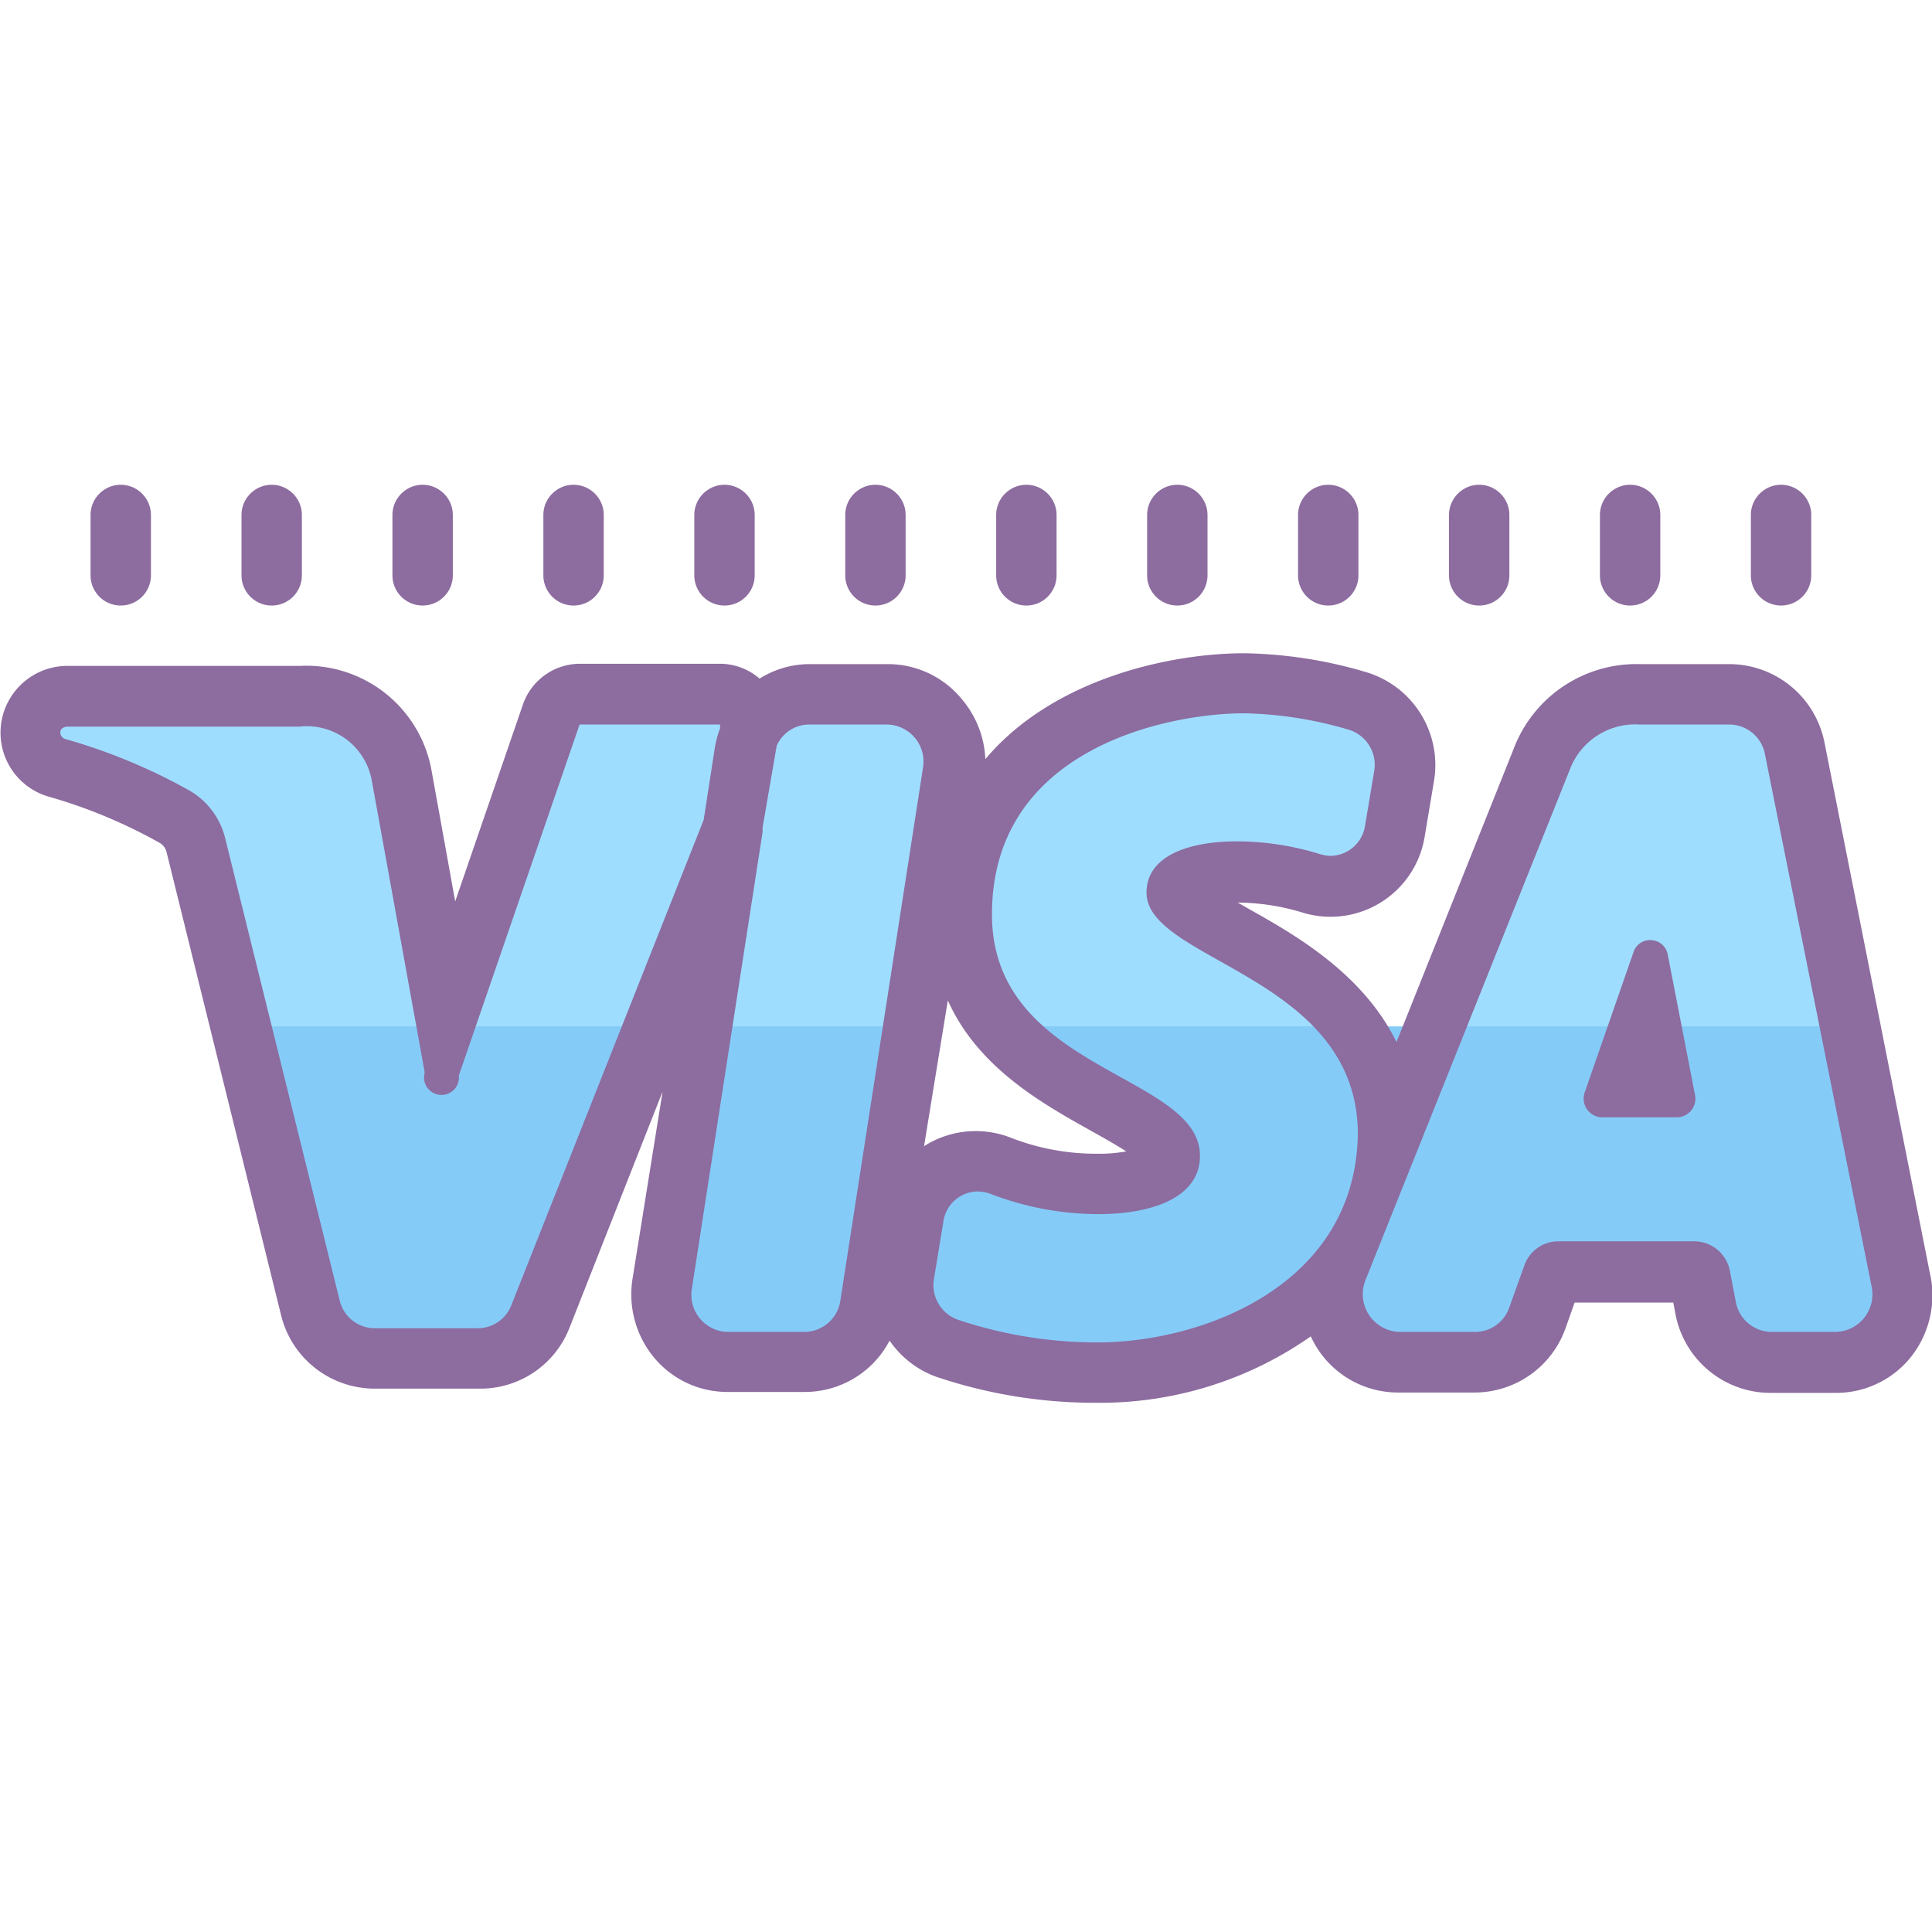
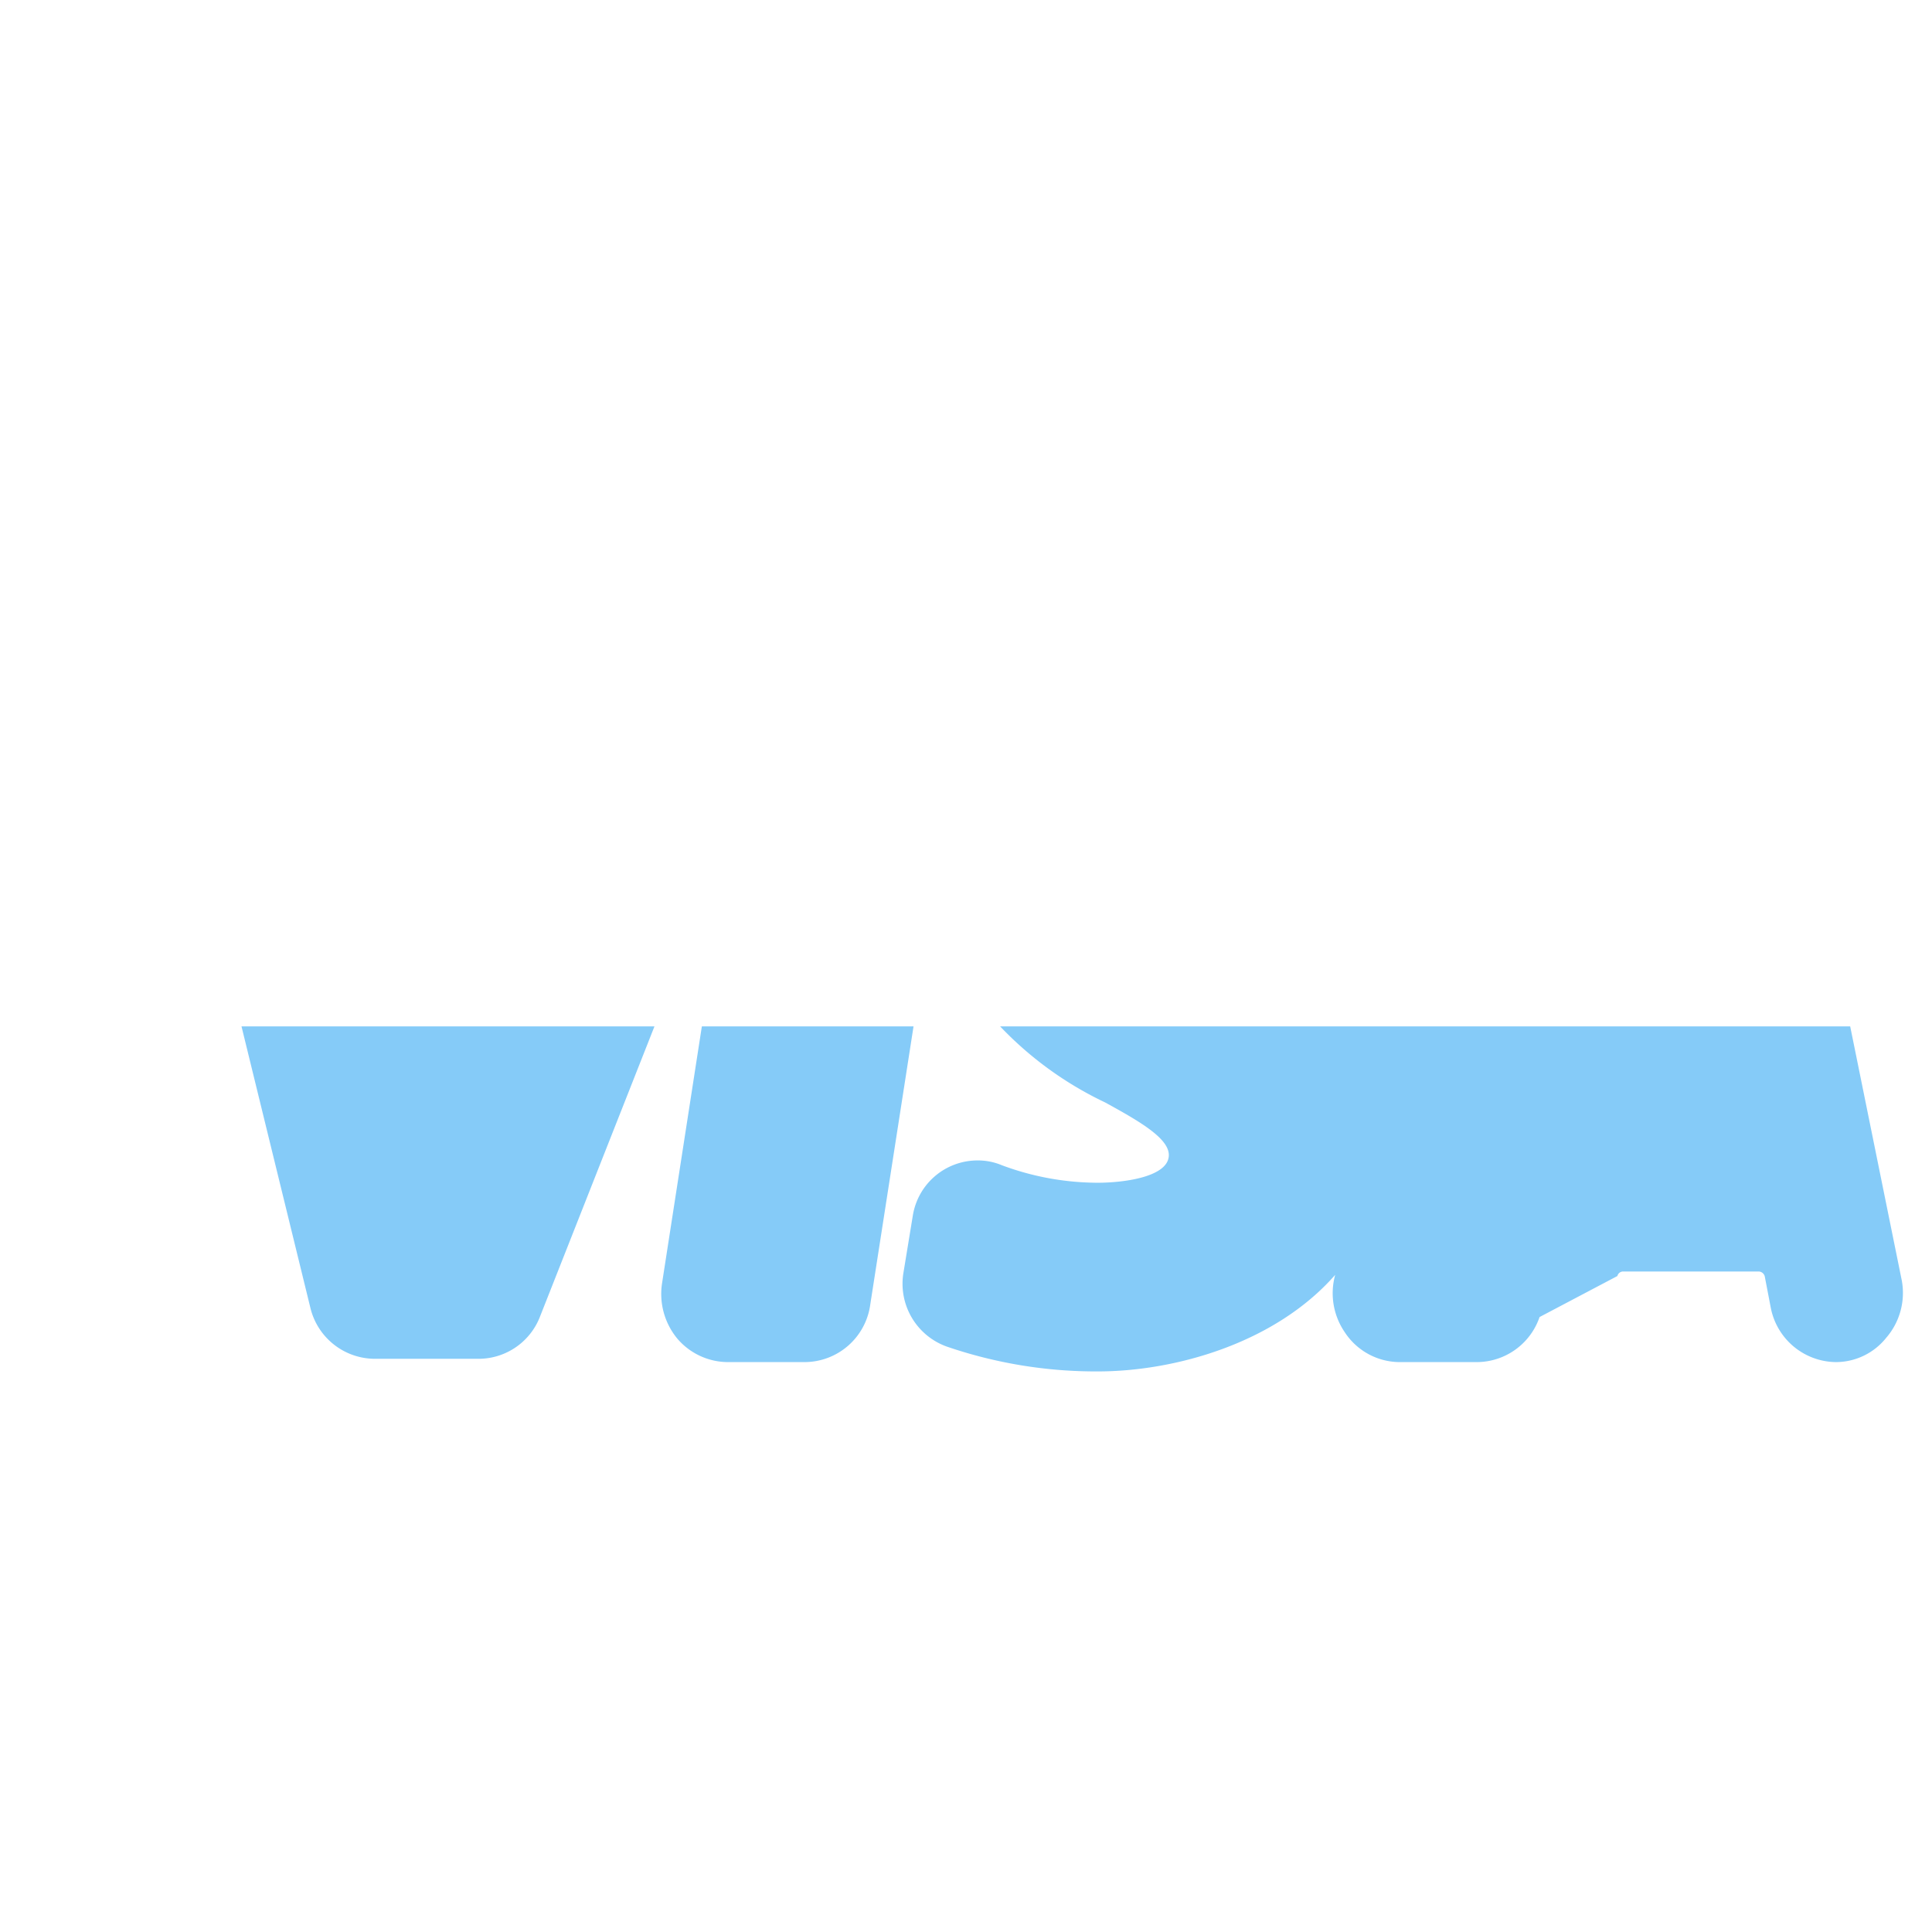
<svg xmlns="http://www.w3.org/2000/svg" viewBox="0 0 64 64">
-   <path d="M31.559 25.61L30.262 34l-1.434 9.219a2.2 2.2 0 0 1-2.156 1.902H24.09a2.212 2.212 0 0 1-1.64-.762 2.322 2.322 0 0 1-.52-1.84L23.25 34l1-6.559L21.68 34l-3.79 9.61a2.184 2.184 0 0 1-2 1.402h-3.492a2.203 2.203 0 0 1-2.117-1.692L8 34l-1.512-6a1.46 1.46 0 0 0-.707-1 17.564 17.564 0 0 0-3.883-1.55 1.21 1.21 0 0 1 .372-2.38h7.652a3.17 3.17 0 0 1 3.387 2.692l1.472 8 3.48-10.14a.996.996 0 0 1 1-.68h4.65a.993.993 0 0 1 .773.347.995.995 0 0 1 .226.82v.243a2.165 2.165 0 0 1 2-1.391h2.57a2.158 2.158 0 0 1 1.649.758c.414.539.57 1.23.43 1.89zM63 42.422L61.29 34l-1.83-9.191A2.21 2.21 0 0 0 57.32 23h-3A3.31 3.31 0 0 0 51 25.129L47.512 34l-1.621 4v-.469A5.828 5.828 0 0 0 44.738 34a11.931 11.931 0 0 0-3.879-3c-.71-.398-1.91-1.078-1.91-1.398 0-.32 1-.692 2-.692a8.718 8.718 0 0 1 2.473.371c.2.067.414.102.629.098a2.154 2.154 0 0 0 2.12-1.84l.298-1.8a2.2 2.2 0 0 0-1.528-2.5 14.017 14.017 0 0 0-3.77-.579c-3.23 0-9.343 1.602-9.343 7.66a5.55 5.55 0 0 0 1.3 3.68 11.723 11.723 0 0 0 3.474 2.559c1.078.613 2.109 1.18 2.109 1.742 0 .73-1.492.918-2.36.918a9.153 9.153 0 0 1-3.171-.578 2.035 2.035 0 0 0-.82-.16 2.168 2.168 0 0 0-2.13 1.828l-.308 1.882a2.206 2.206 0 0 0 1.437 2.457c1.61.551 3.301.829 5 .82 2.532 0 5.88-.917 7.86-3.198a2.27 2.27 0 0 0 .312 1.89 2.18 2.18 0 0 0 1.797 1h2.57c.961 0 1.809-.617 2.102-1.531l.469-1.348c.02-.082.09-.14.172-.152h4.53a.224.224 0 0 1 .188.191l.192 1a2.218 2.218 0 0 0 2.148 1.809h2.14a2.13 2.13 0 0 0 1.673-.8c.441-.528.62-1.231.488-1.907zM53.621 36l.7-2 .238-.7.14.7.39 2z" fill="#9fddff" />
-   <path d="M8 34h13.68l-3.79 9.61a2.184 2.184 0 0 1-2 1.402h-3.492a2.203 2.203 0 0 1-2.117-1.692zm22.262 0l-1.434 9.219a2.2 2.2 0 0 1-2.156 1.902H24.09a2.212 2.212 0 0 1-1.64-.762 2.322 2.322 0 0 1-.52-1.84L23.25 34zM62.48 44.32a2.135 2.135 0 0 1-1.671.801h-2.137a2.222 2.222 0 0 1-2.152-1.812l-.192-1a.216.216 0 0 0-.187-.188h-4.532a.196.196 0 0 0-.168.149L51 43.629a2.203 2.203 0 0 1-2.059 1.492H46.34a2.182 2.182 0 0 1-1.8-1 2.282 2.282 0 0 1-.31-1.89c-2 2.28-5.332 3.199-7.859 3.199-1.703.008-3.39-.27-5-.82a2.211 2.211 0 0 1-1.441-2.462l.308-1.878a2.172 2.172 0 0 1 2.133-1.829 2.05 2.05 0 0 1 .82.16 9.132 9.132 0 0 0 3.168.579c.871 0 2.36-.192 2.36-.918 0-.563-1-1.133-2.11-1.742A11.732 11.732 0 0 1 33.13 34h28.16L63 42.422a2.272 2.272 0 0 1-.52 1.898z" fill="#85cbf8" />
-   <path d="M54.672 31.14a.579.579 0 0 0-.563.41L52.5 36.173a.626.626 0 0 0 .063.562c.113.168.296.27.496.278h2.511a.625.625 0 0 0 .465-.242.623.623 0 0 0 .113-.508l-.898-4.621a.584.584 0 0 0-.578-.5z" fill="#8d6c9f" />
-   <path d="M63.941 42.23l-3.5-17.62a3.22 3.22 0 0 0-3.12-2.61h-3a4.348 4.348 0 0 0-4.18 2.809l-3.88 9.71c-1.12-2.28-3.363-3.55-4.87-4.398L41 29.898c.73.008 1.453.118 2.148.332a3.16 3.16 0 0 0 4.05-2.54l.302-1.8a3.211 3.211 0 0 0-2.23-3.62 14.957 14.957 0 0 0-4.051-.63c-2.43 0-6.328.829-8.578 3.508a3.285 3.285 0 0 0-.79-2A3.159 3.159 0 0 0 29.392 22h-2.57a3.12 3.12 0 0 0-1.66.48 2.007 2.007 0 0 0-1.302-.492h-4.648a2.003 2.003 0 0 0-1.89 1.352l-2.243 6.52-.777-4.301a4.216 4.216 0 0 0-4.371-3.5H2.27a2.216 2.216 0 0 0-2.23 1.894 2.207 2.207 0 0 0 1.6 2.445 16.96 16.96 0 0 1 3.65 1.524.49.49 0 0 1 .23.316l3.789 15.32A3.19 3.19 0 0 0 12.399 46h3.46a3.164 3.164 0 0 0 3-2l3.09-7.84-1 6.23a3.28 3.28 0 0 0 .742 2.61 3.152 3.152 0 0 0 2.399 1.11h2.57c1.18 0 2.262-.653 2.809-1.7.375.547.91.965 1.531 1.192 1.719.582 3.523.875 5.34.867a12.15 12.15 0 0 0 7.082-2.2 3.174 3.174 0 0 0 2.879 1.86h2.57a3.2 3.2 0 0 0 3-2.16l.29-.82h3.269l.07.37a3.207 3.207 0 0 0 3.129 2.622h2.14A3.177 3.177 0 0 0 63.263 45a3.29 3.29 0 0 0 .68-2.77zm-47 1a1.193 1.193 0 0 1-1.09.77h-3.453a1.197 1.197 0 0 1-1.148-.93l-3.79-15.3a2.51 2.51 0 0 0-1.198-1.59 19.012 19.012 0 0 0-4.102-1.7c-.191-.05-.281-.41.11-.41h7.652a2.187 2.187 0 0 1 2.398 1.809l1.75 9.652a.578.578 0 1 0 1.129.098L19.2 24h4.653v.129a3.226 3.226 0 0 0-.172.633l-.371 2.398zm13.63-17.77L27.84 43.07a1.21 1.21 0 0 1-1.168 1.051H24.09a1.229 1.229 0 0 1-1.168-1.45l2.34-15.112v-.149l.468-2.71c.192-.43.622-.704 1.09-.7h2.57c.36.008.7.176.93.457.227.281.317.648.25 1.004zm.827 7.68c1 2.239 3.16 3.43 4.711 4.301.36.2.84.47 1.2.7a5.032 5.032 0 0 1-1 .078 7.77 7.77 0 0 1-2.797-.52 3.2 3.2 0 0 0-1.192-.23c-.605 0-1.199.172-1.71.5zm5 11.329a14.493 14.493 0 0 1-4.687-.758 1.22 1.22 0 0 1-.77-1.36l.309-1.882c.078-.574.57-1 1.148-1 .153.004.301.035.442.09a9.958 9.958 0 0 0 3.539.66c1.812 0 3.371-.559 3.371-1.93 0-2.73-6.89-2.789-6.89-8 0-5.52 5.87-6.66 8.35-6.66a13.02 13.02 0 0 1 3.49.55c.577.188.929.774.82 1.372l-.301 1.8a1.172 1.172 0 0 1-1.13 1c-.112 0-.23-.019-.339-.05a9.402 9.402 0 0 0-2.77-.43c-1.609 0-3 .48-3 1.7 0 2.269 7 2.757 7 8-.082 5.05-5.21 6.898-8.609 6.898zm24.442-.348h-2.168a1.212 1.212 0 0 1-1.172-1l-.191-1a1.204 1.204 0 0 0-1.168-1h-4.532c-.511.004-.96.332-1.12.82L50 43.301c-.16.484-.61.816-1.121.82h-2.54a1.258 1.258 0 0 1-1-.578 1.257 1.257 0 0 1-.1-1.152L52 25.5a2.313 2.313 0 0 1 2.3-1.5h3c.579.012 1.071.43 1.169 1L62 42.621a1.244 1.244 0 0 1-1.191 1.5zM9 20.059a1 1 0 0 0 1-1v-2c0-.551-.45-1-1-1s-1 .449-1 1v2a1 1 0 0 0 1 1zm-5 0a1 1 0 0 0 1-1v-2c0-.551-.45-1-1-1s-1 .449-1 1v2a1 1 0 0 0 1 1zm10 0a1 1 0 0 0 1-1v-2c0-.551-.45-1-1-1s-1 .449-1 1v2a1 1 0 0 0 1 1zm5 0a1 1 0 0 0 1-1v-2c0-.551-.45-1-1-1s-1 .449-1 1v2a1 1 0 0 0 1 1zm5 0a1 1 0 0 0 1-1v-2c0-.551-.45-1-1-1s-1 .449-1 1v2a1 1 0 0 0 1 1zm5 0a1 1 0 0 0 1-1v-2c0-.551-.45-1-1-1s-1 .449-1 1v2a1 1 0 0 0 1 1zm5 0a1 1 0 0 0 1-1v-2c0-.551-.45-1-1-1s-1 .449-1 1v2a1 1 0 0 0 1 1zm5 0a1 1 0 0 0 1-1v-2c0-.551-.45-1-1-1s-1 .449-1 1v2a1 1 0 0 0 1 1zm5 0a1 1 0 0 0 1-1v-2c0-.551-.45-1-1-1s-1 .449-1 1v2a1 1 0 0 0 1 1zm5 0a1 1 0 0 0 1-1v-2c0-.551-.45-1-1-1s-1 .449-1 1v2a1 1 0 0 0 1 1zm5 0a1 1 0 0 0 1-1v-2c0-.551-.45-1-1-1s-1 .449-1 1v2a1 1 0 0 0 1 1zm5 0a1 1 0 0 0 1-1v-2c0-.551-.45-1-1-1s-1 .449-1 1v2a1 1 0 0 0 1 1z" fill="#8d6c9f" />
+   <path d="M8 34h13.68l-3.79 9.61a2.184 2.184 0 0 1-2 1.402h-3.492a2.203 2.203 0 0 1-2.117-1.692zm22.262 0l-1.434 9.219a2.2 2.2 0 0 1-2.156 1.902H24.09a2.212 2.212 0 0 1-1.64-.762 2.322 2.322 0 0 1-.52-1.84L23.25 34zM62.48 44.32a2.135 2.135 0 0 1-1.671.801a2.222 2.222 0 0 1-2.152-1.812l-.192-1a.216.216 0 0 0-.187-.188h-4.532a.196.196 0 0 0-.168.149L51 43.629a2.203 2.203 0 0 1-2.059 1.492H46.34a2.182 2.182 0 0 1-1.8-1 2.282 2.282 0 0 1-.31-1.89c-2 2.28-5.332 3.199-7.859 3.199-1.703.008-3.39-.27-5-.82a2.211 2.211 0 0 1-1.441-2.462l.308-1.878a2.172 2.172 0 0 1 2.133-1.829 2.05 2.05 0 0 1 .82.16 9.132 9.132 0 0 0 3.168.579c.871 0 2.36-.192 2.36-.918 0-.563-1-1.133-2.11-1.742A11.732 11.732 0 0 1 33.13 34h28.16L63 42.422a2.272 2.272 0 0 1-.52 1.898z" fill="#85cbf8" />
</svg>